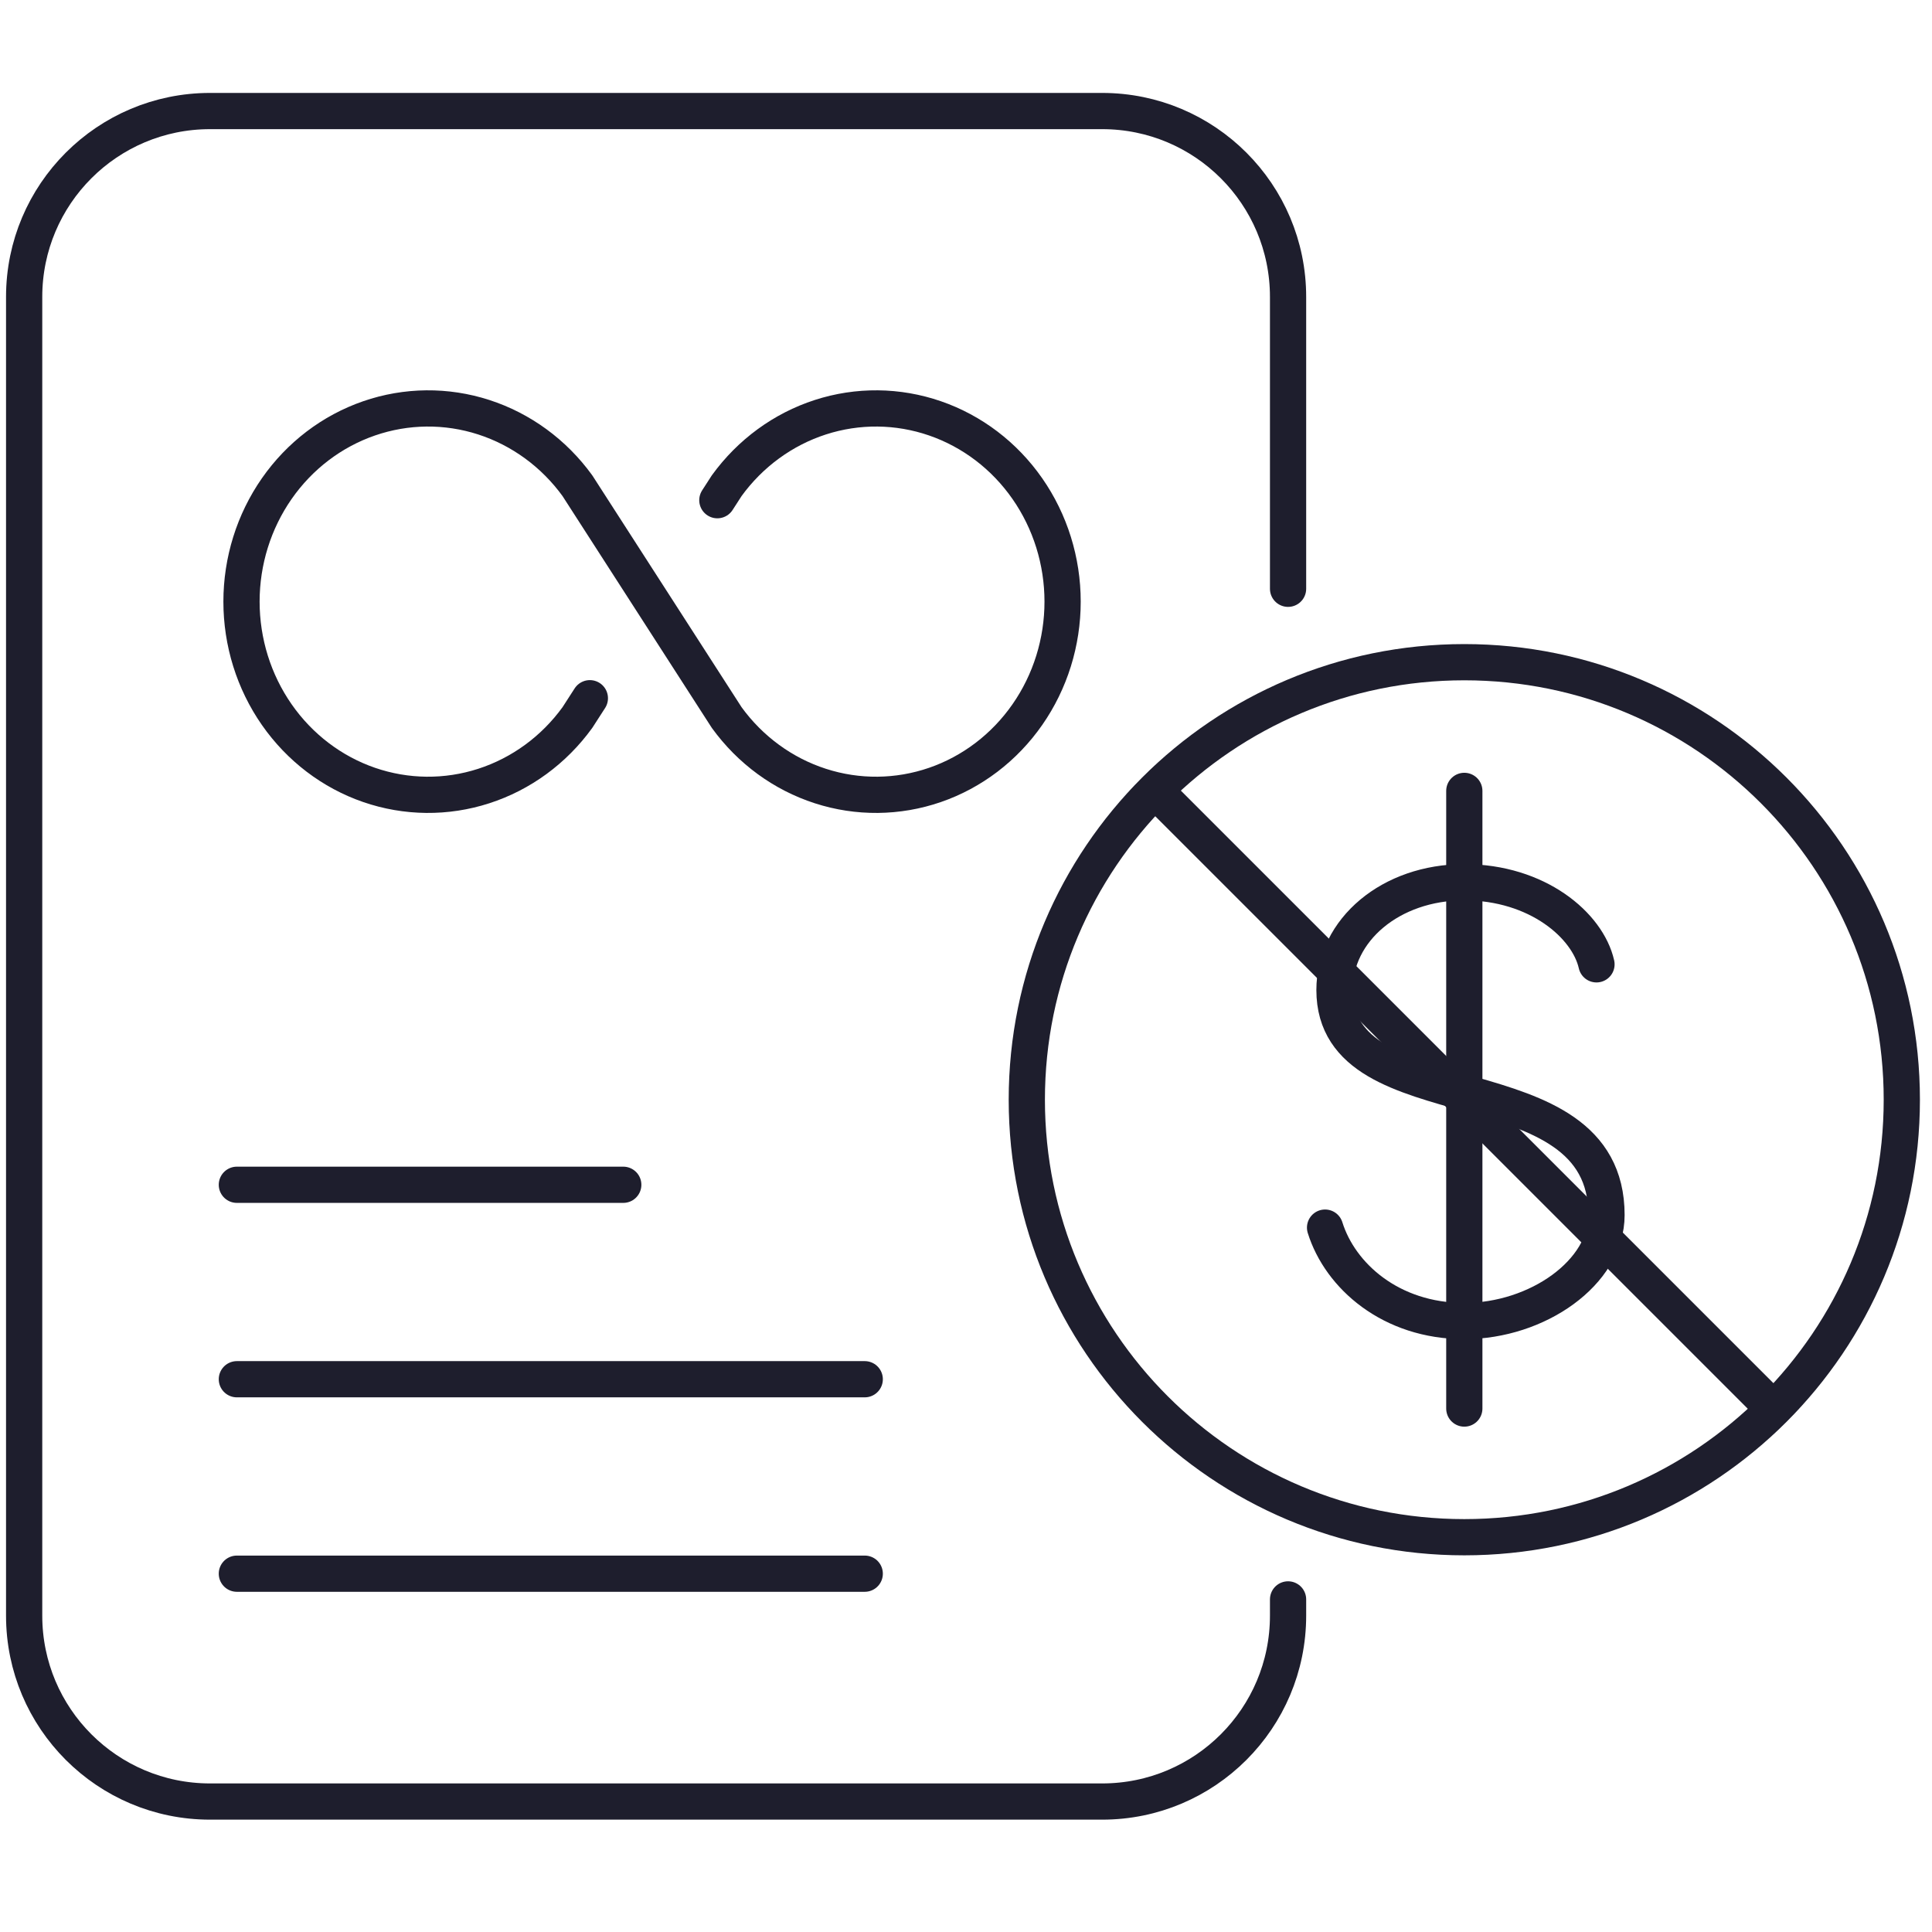
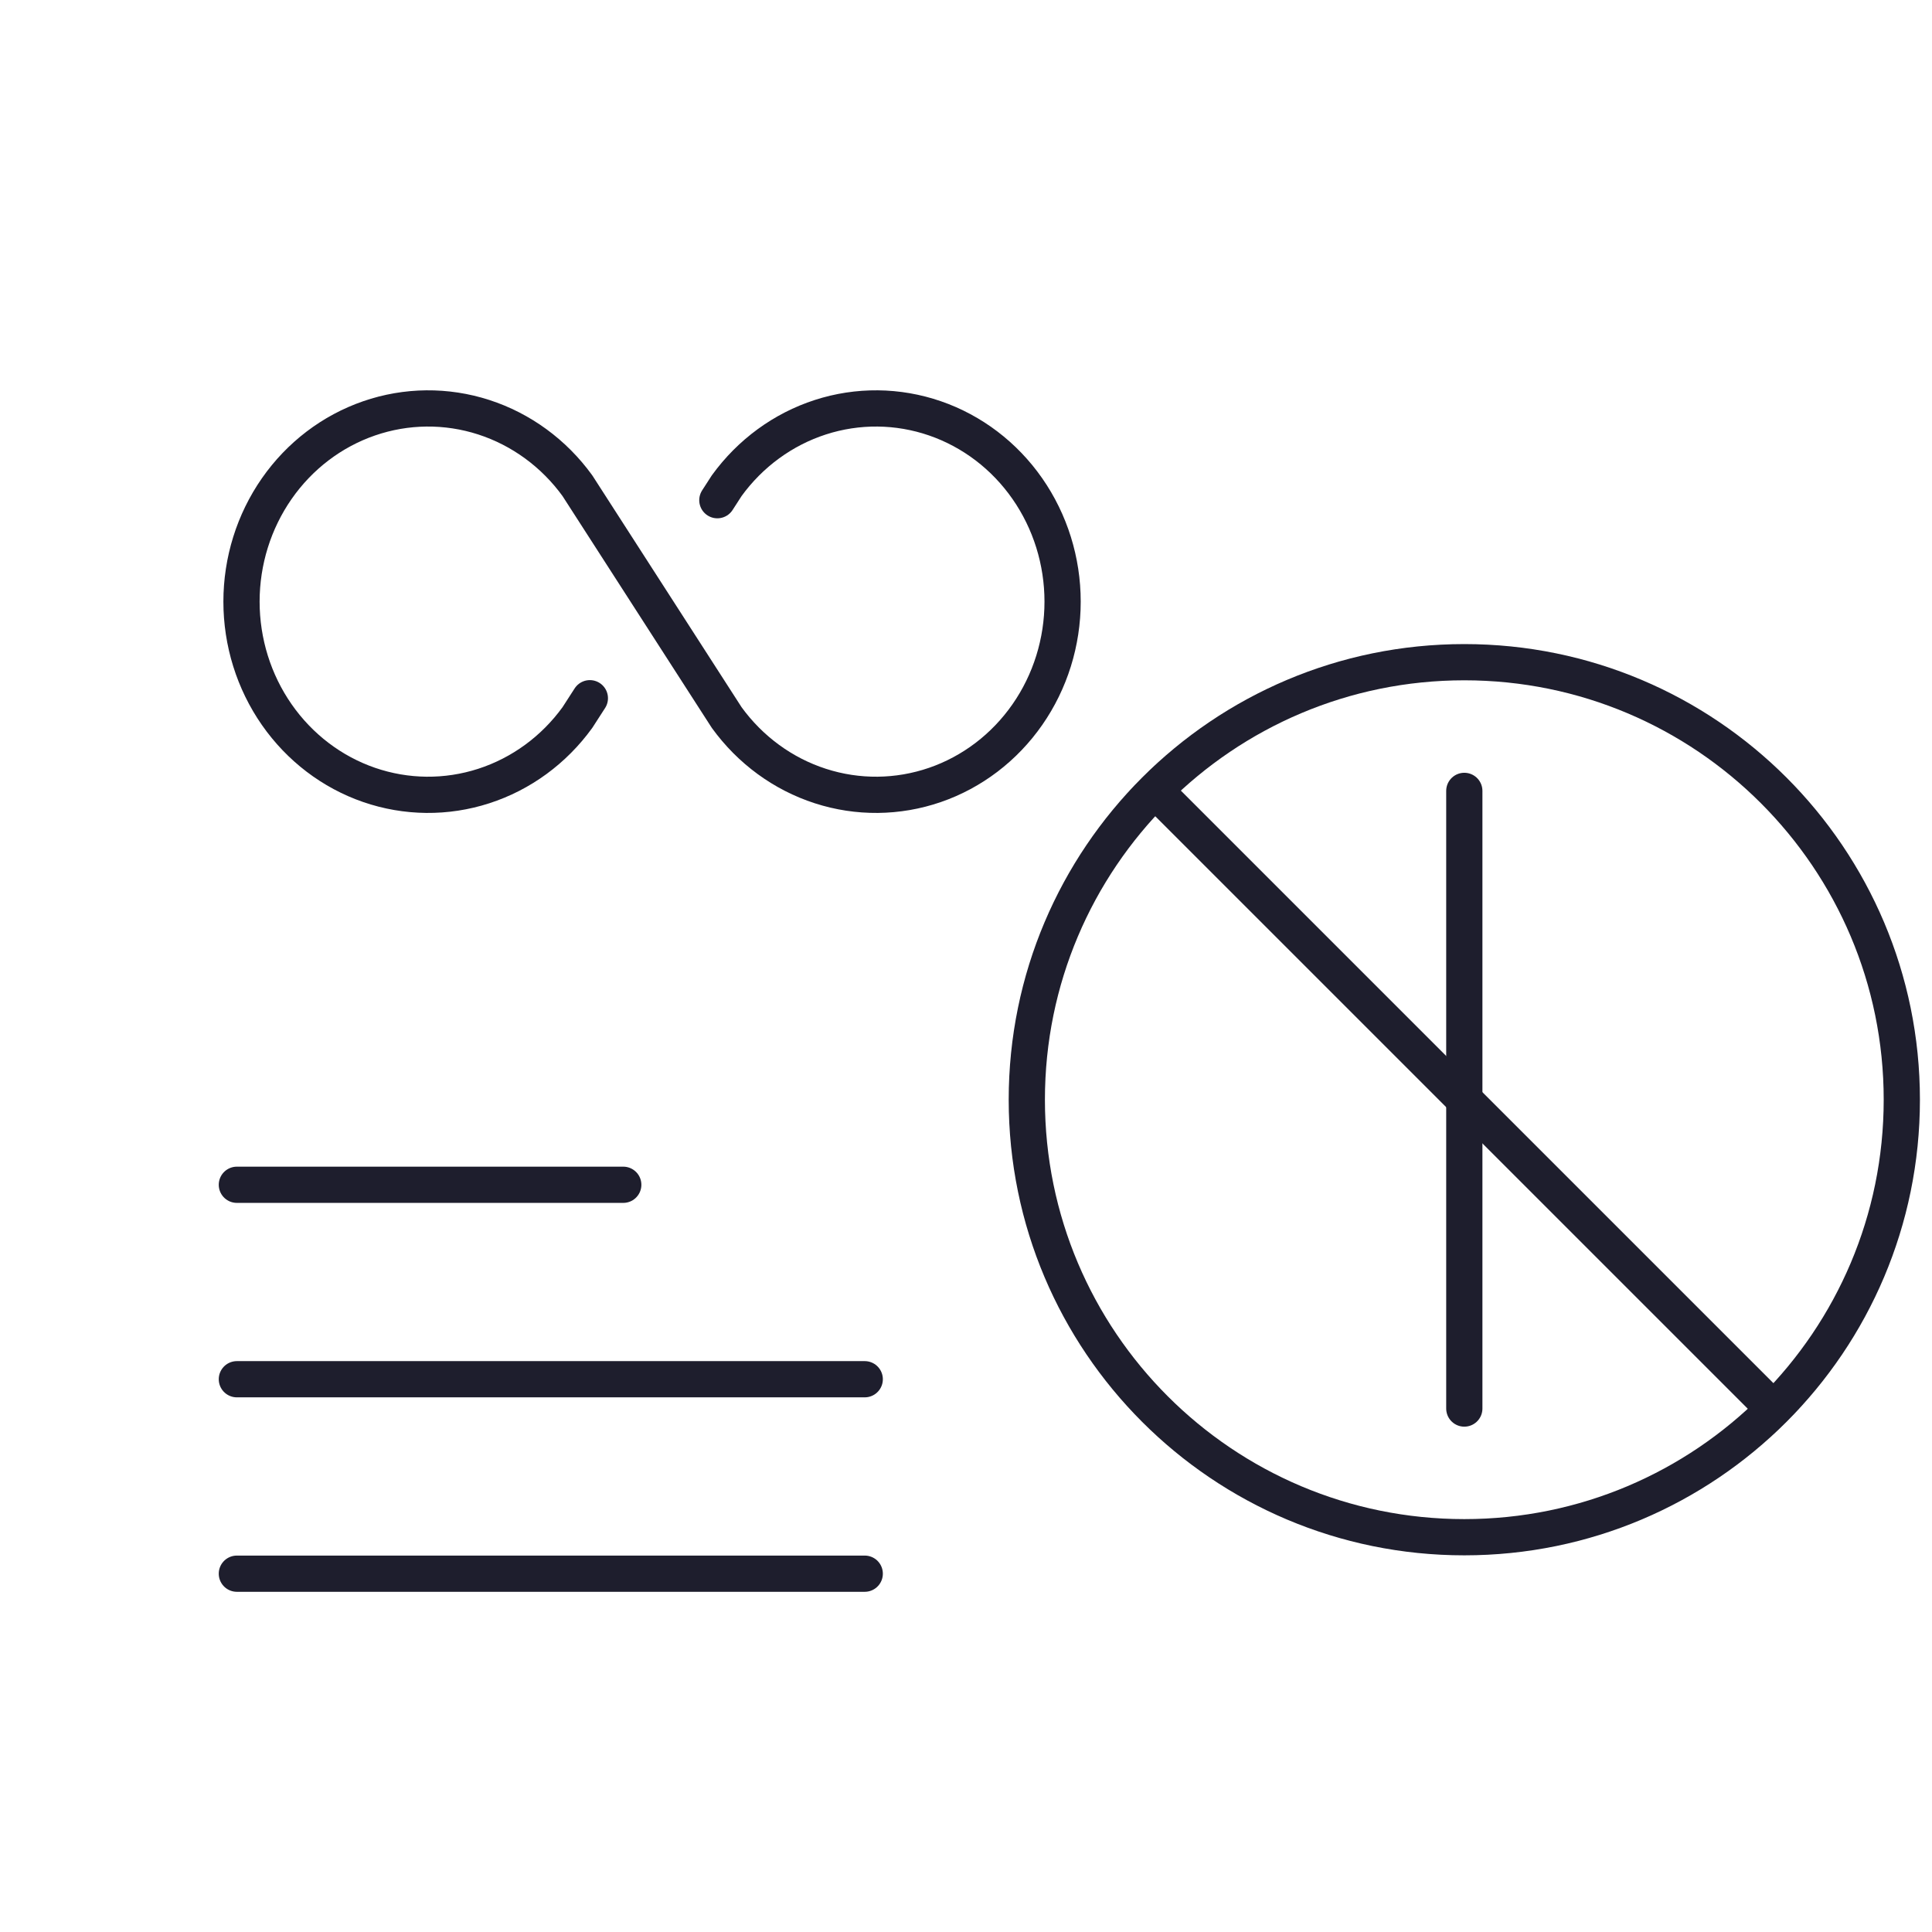
<svg xmlns="http://www.w3.org/2000/svg" width="80" height="80" viewBox="0 0 80 80" fill="none">
  <path d="M9.808 57.111H35.807" stroke="#1E1E2D" stroke-width="1.5" stroke-linecap="round" stroke-linejoin="round" />
  <path d="M9.808 65.163H35.807" stroke="#1E1E2D" stroke-width="1.5" stroke-linecap="round" stroke-linejoin="round" />
  <path d="M9.808 49.059H25.808" stroke="#1E1E2D" stroke-width="1.5" stroke-linecap="round" stroke-linejoin="round" />
  <path d="M29.704 20.712L30.091 20.112C31.064 18.769 32.421 17.777 33.969 17.276C35.517 16.775 37.178 16.792 38.716 17.323C40.255 17.854 41.593 18.872 42.541 20.234C43.49 21.597 44 23.233 44 24.912C44 26.591 43.49 28.228 42.541 29.59C41.593 30.952 40.255 31.971 38.716 32.502C37.178 33.032 35.517 33.049 33.969 32.548C32.421 32.048 31.064 31.055 30.091 29.712L23.909 20.112C22.936 18.769 21.579 17.777 20.031 17.276C18.483 16.775 16.822 16.792 15.284 17.323C13.745 17.854 12.407 18.872 11.459 20.234C10.51 21.597 10 23.233 10 24.912C10 26.591 10.51 28.228 11.459 29.59C12.407 30.952 13.745 31.971 15.284 32.502C16.822 33.032 18.483 33.049 20.031 32.548C21.579 32.048 22.936 31.055 23.909 29.712L24.425 28.912" stroke="#1E1E2D" stroke-width="1.5" stroke-linecap="round" stroke-linejoin="round" />
-   <path d="M53.336 24.38V12.294C53.336 8.043 49.89 4.598 45.639 4.598H37.943H8.696C4.446 4.598 1 8.043 1 12.294V66.901C1 71.152 4.446 74.598 8.696 74.598H45.639C49.89 74.598 53.336 71.152 53.336 66.901V66.228" stroke="#1E1E2D" stroke-width="1.5" stroke-linecap="round" stroke-linejoin="round" />
  <path d="M60.634 63.653C70.639 63.653 78.75 55.542 78.75 45.536C78.75 35.531 70.639 27.42 60.634 27.42C50.629 27.42 42.518 35.531 42.518 45.536C42.518 55.542 50.629 63.653 60.634 63.653Z" stroke="#1E1E2D" stroke-width="1.5" />
  <path d="M47.314 32.216L73.956 58.857" stroke="#1E1E2D" stroke-width="1.5" stroke-linejoin="round" />
  <path d="M60.634 32.749V58.325" stroke="#1E1E2D" stroke-width="1.5" stroke-linecap="round" />
-   <path d="M66.107 39.931C65.745 38.322 63.666 36.532 60.629 36.532C57.592 36.532 55.258 38.503 55.258 40.995C55.258 46.653 66.522 43.746 66.522 50.313C66.522 52.687 63.666 54.701 60.629 54.701C57.592 54.701 55.491 52.832 54.868 50.833" stroke="#1E1E2D" stroke-width="1.5" stroke-linecap="round" stroke-linejoin="round" />
</svg>